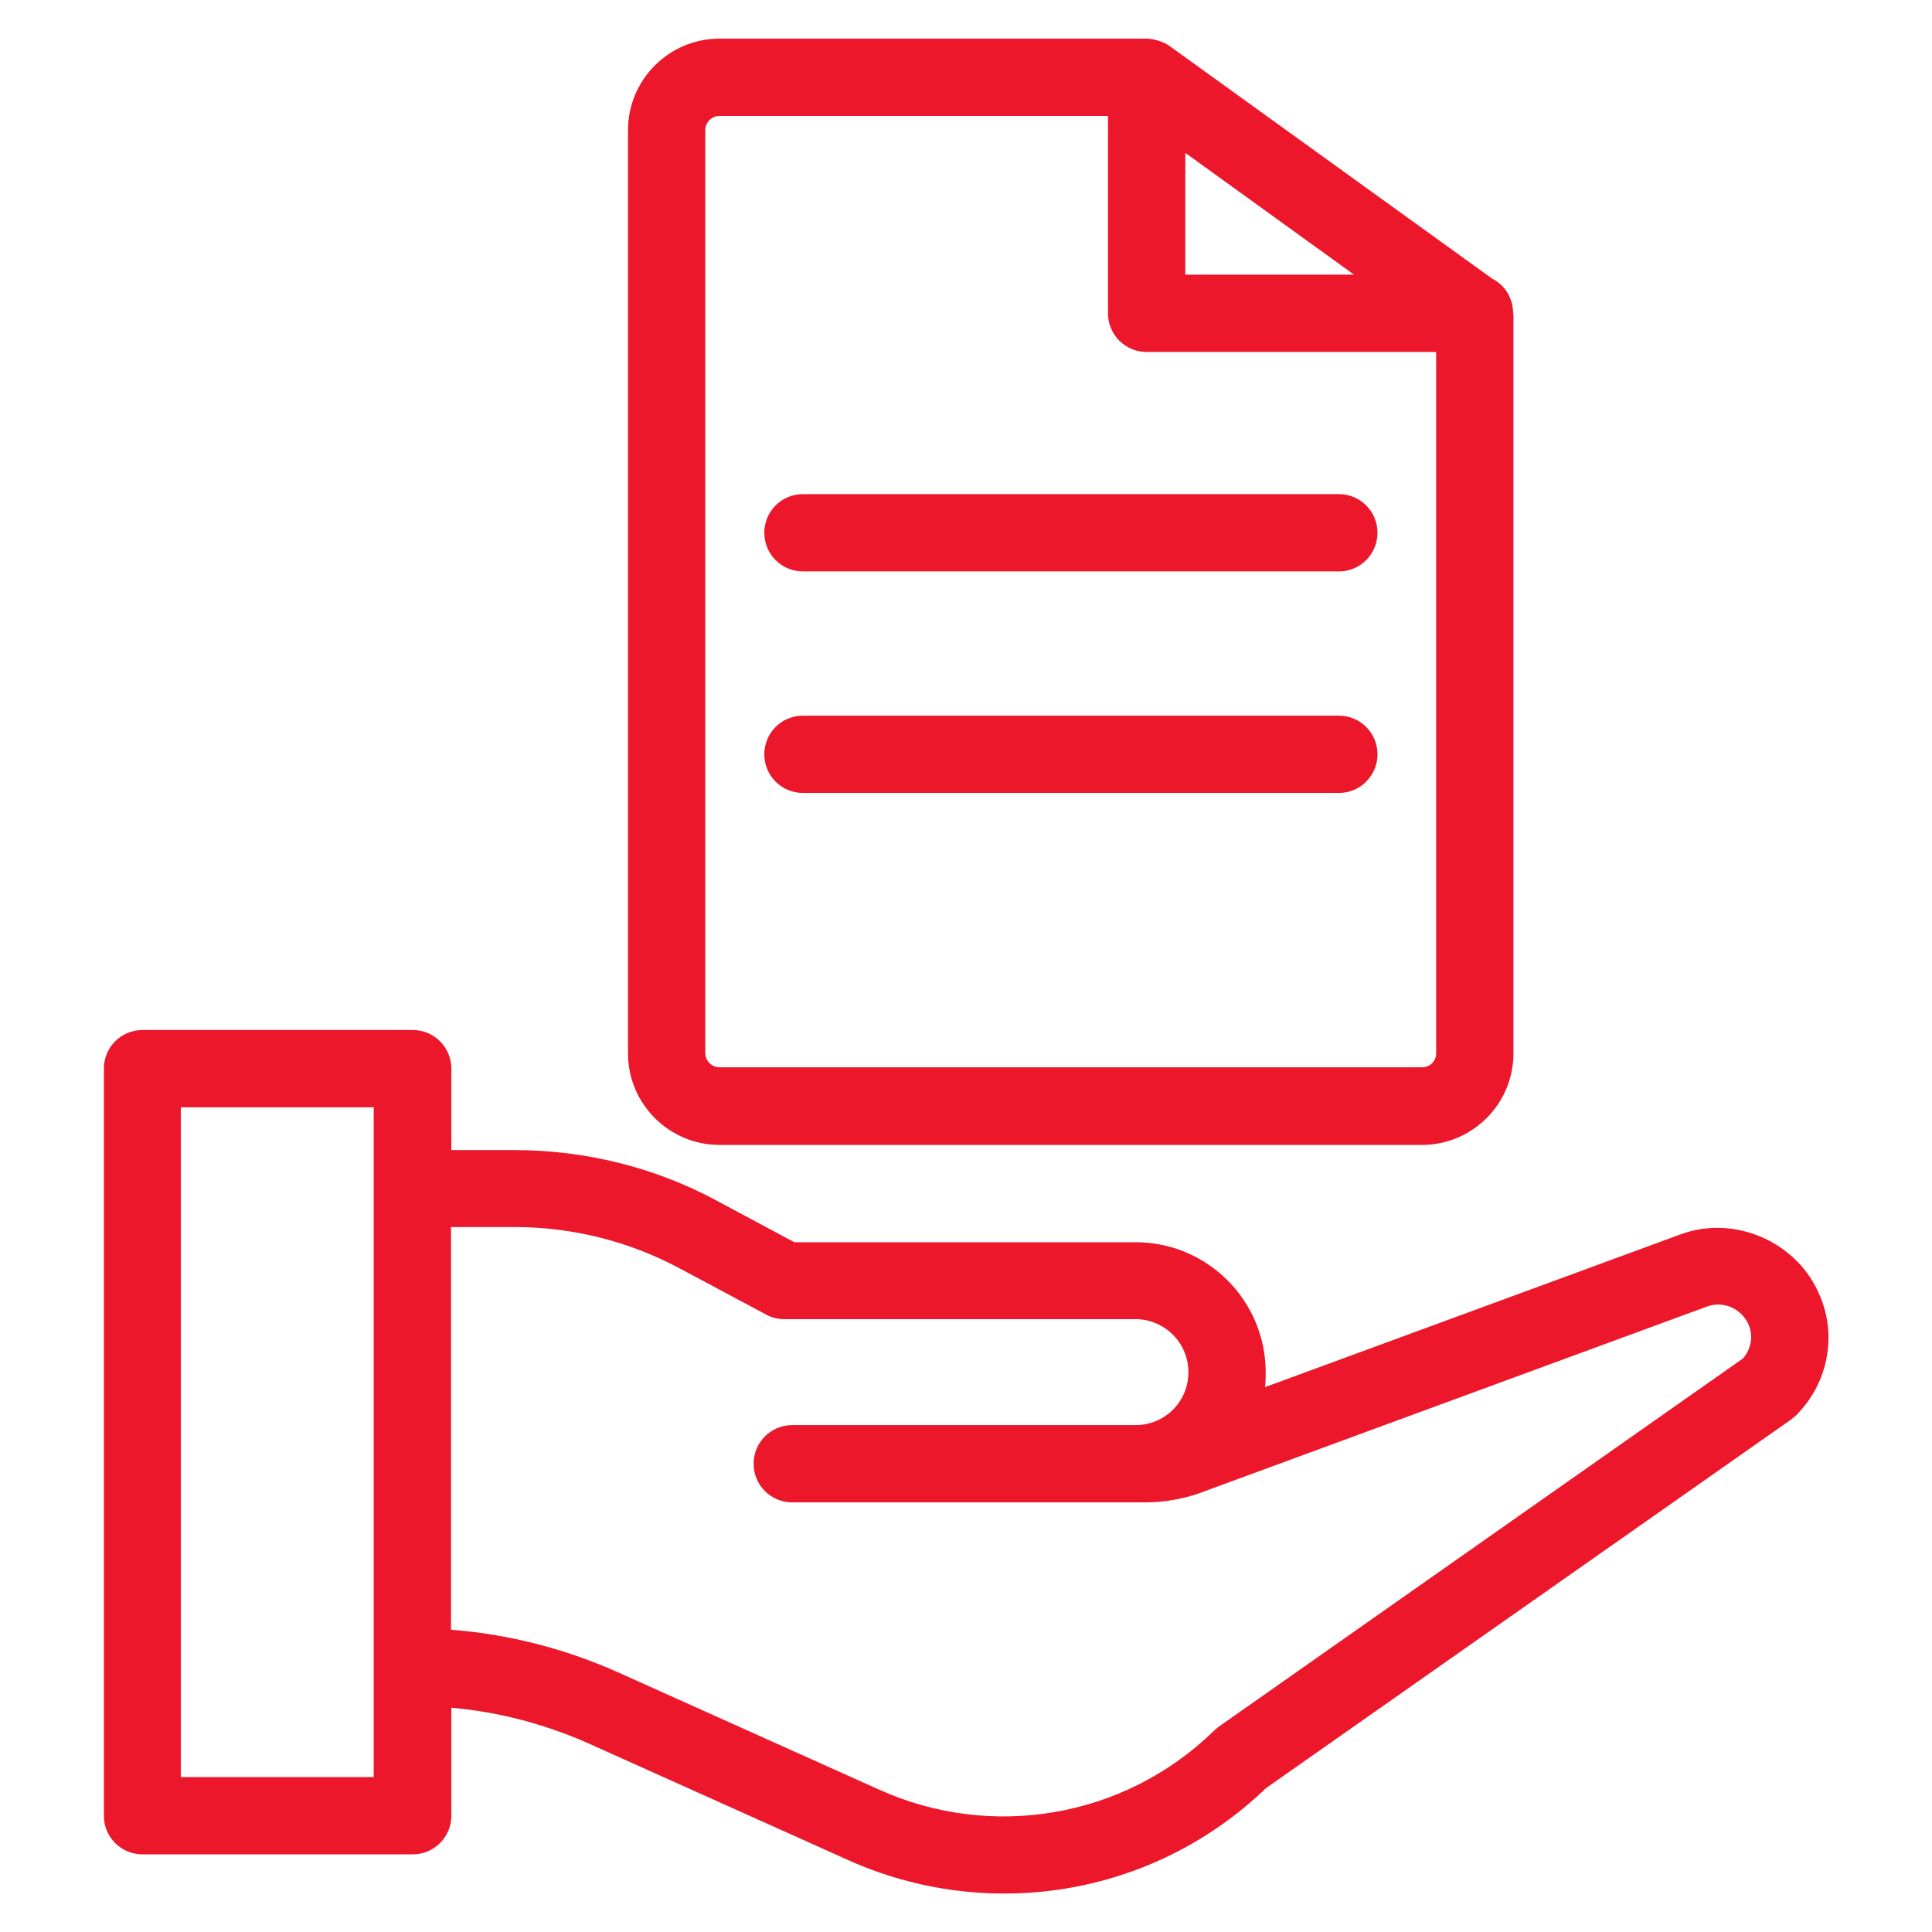
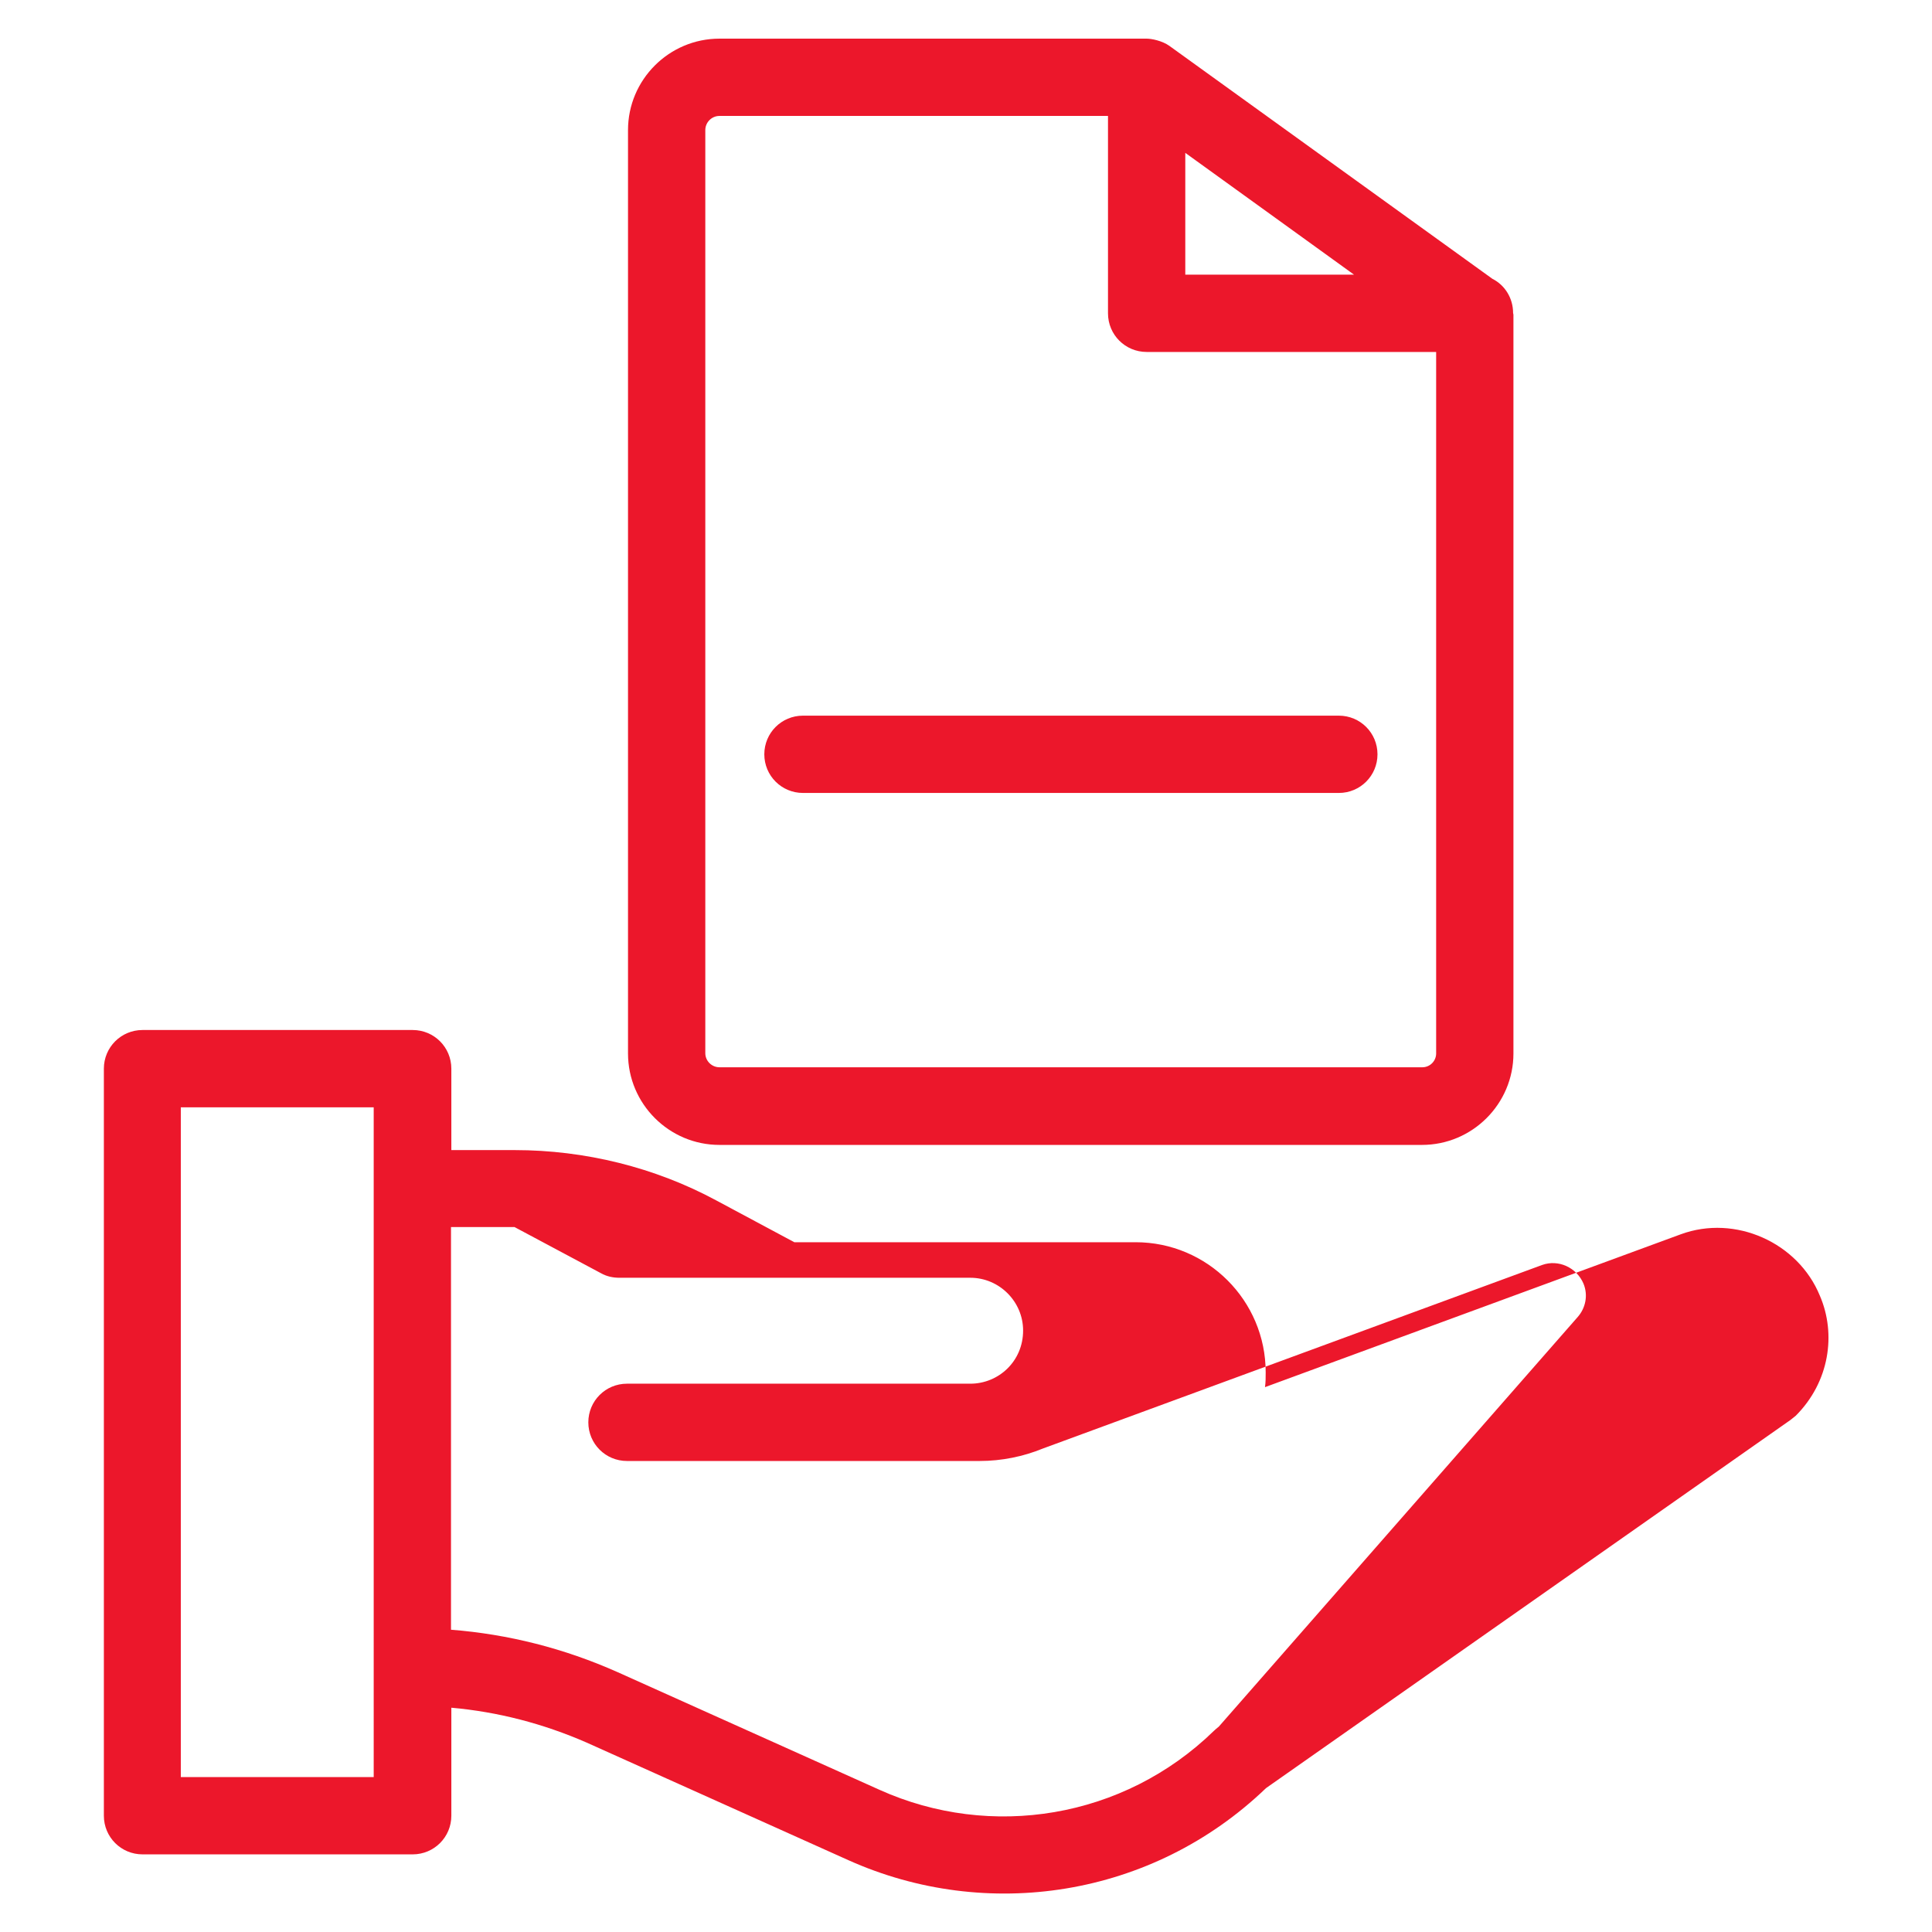
<svg xmlns="http://www.w3.org/2000/svg" version="1.1" id="Mode_Isolation" x="0px" y="0px" width="559.9px" height="559.9px" viewBox="0 0 559.9 559.9" enable-background="new 0 0 559.9 559.9" xml:space="preserve">
-   <path fill="#EC172B" d="M518.9,411.5c0.5-0.4,1-0.8,1.5-1.2c9.8-9.8,11.8-23.7,7-34.8c-6.3-15.4-24.5-23.6-40.3-17.8L366.6,402  c0.2-1.4,0.2-2.8,0.2-4.3c0-20.8-16.9-37.7-37.7-37.7h-98.9l-22.6-12.1c-17.8-9.6-38.1-14.6-58.4-14.6h-18.4v-23.6  c0-6.2-5-11.2-11.2-11.2l-78.3,0c-6.2,0-11.2,5-11.2,11.2v216.5c0,6.2,5,11.2,11.2,11.2h78.3c6.2,0,11.2-5,11.2-11.2v-31.3  c13.5,1.2,26.6,4.6,39.2,10.1l75.9,34.1c39.9,17.9,87.9,10.9,121-20.9L518.9,411.5z M108.3,515H52.4V320.9h55.9V515z M351.8,501.6  c-26.2,25.5-64.7,31.6-96.9,17.1L179,484.6c-15.5-6.9-31.7-11-48.3-12.3l0-116.7h18.4c16.7,0,33.2,4.1,47.9,12l25.1,13.4  c1.6,0.9,3.4,1.3,5.3,1.3h101.7c8.4,0,15.3,6.9,15.3,15.3c0,8.9-7.1,15.4-15.3,15.4h-99.5c-6.2,0-11.2,5-11.2,11.2s5,11.2,11.2,11.2  h102.2c6.4,0,12.7-1.3,18.3-3.6l144.7-53.2c4.7-1.7,10,0.7,12,5.4c1.4,3.4,0.6,7.1-1.7,9.7L353.2,500.4  C352.7,500.8,352.2,501.2,351.8,501.6L351.8,501.6z" />
+   <path fill="#EC172B" d="M518.9,411.5c0.5-0.4,1-0.8,1.5-1.2c9.8-9.8,11.8-23.7,7-34.8c-6.3-15.4-24.5-23.6-40.3-17.8L366.6,402  c0.2-1.4,0.2-2.8,0.2-4.3c0-20.8-16.9-37.7-37.7-37.7h-98.9l-22.6-12.1c-17.8-9.6-38.1-14.6-58.4-14.6h-18.4v-23.6  c0-6.2-5-11.2-11.2-11.2l-78.3,0c-6.2,0-11.2,5-11.2,11.2v216.5c0,6.2,5,11.2,11.2,11.2h78.3c6.2,0,11.2-5,11.2-11.2v-31.3  c13.5,1.2,26.6,4.6,39.2,10.1l75.9,34.1c39.9,17.9,87.9,10.9,121-20.9L518.9,411.5z M108.3,515H52.4V320.9h55.9V515z M351.8,501.6  c-26.2,25.5-64.7,31.6-96.9,17.1L179,484.6c-15.5-6.9-31.7-11-48.3-12.3l0-116.7h18.4l25.1,13.4  c1.6,0.9,3.4,1.3,5.3,1.3h101.7c8.4,0,15.3,6.9,15.3,15.3c0,8.9-7.1,15.4-15.3,15.4h-99.5c-6.2,0-11.2,5-11.2,11.2s5,11.2,11.2,11.2  h102.2c6.4,0,12.7-1.3,18.3-3.6l144.7-53.2c4.7-1.7,10,0.7,12,5.4c1.4,3.4,0.6,7.1-1.7,9.7L353.2,500.4  C352.7,500.8,352.2,501.2,351.8,501.6L351.8,501.6z" />
  <path fill="#EC172B" d="M432.5,80.8l-93.6-67.5c-2.1-1.5-5.2-2.1-6.6-2.1H208.5c-14.6,0-26.5,11.9-26.5,26.5v267.6  c0,14.6,11.9,26.5,26.5,26.5h203.6c14.6,0,26.5-11.9,26.5-26.5l0-214.1c0-0.2-0.1-0.3-0.1-0.5C438.5,86.4,436.1,82.6,432.5,80.8  L432.5,80.8z M343.5,44.3c1.4,1,52.1,37.6,48.9,35.3h-48.9V44.3z M412.2,309.3H208.5c-2.2,0-4.1-1.8-4.1-4.1V37.7  c0-2.2,1.8-4.1,4.1-4.1h112.6v57.2c0,6.2,5,11.2,11.2,11.2h83.9v203.3C416.2,307.5,414.4,309.3,412.2,309.3L412.2,309.3z" />
-   <path fill="#EC172B" d="M388,143.2H232.7c-6.2,0-11.2,5-11.2,11.2s5,11.2,11.2,11.2H388c6.2,0,11.2-5,11.2-11.2  C399.2,148.2,394.2,143.2,388,143.2z" />
  <path fill="#EC172B" d="M388,207.4H232.7c-6.2,0-11.2,5-11.2,11.2s5,11.2,11.2,11.2H388c6.2,0,11.2-5,11.2-11.2  C399.2,212.4,394.2,207.4,388,207.4z" />
</svg>